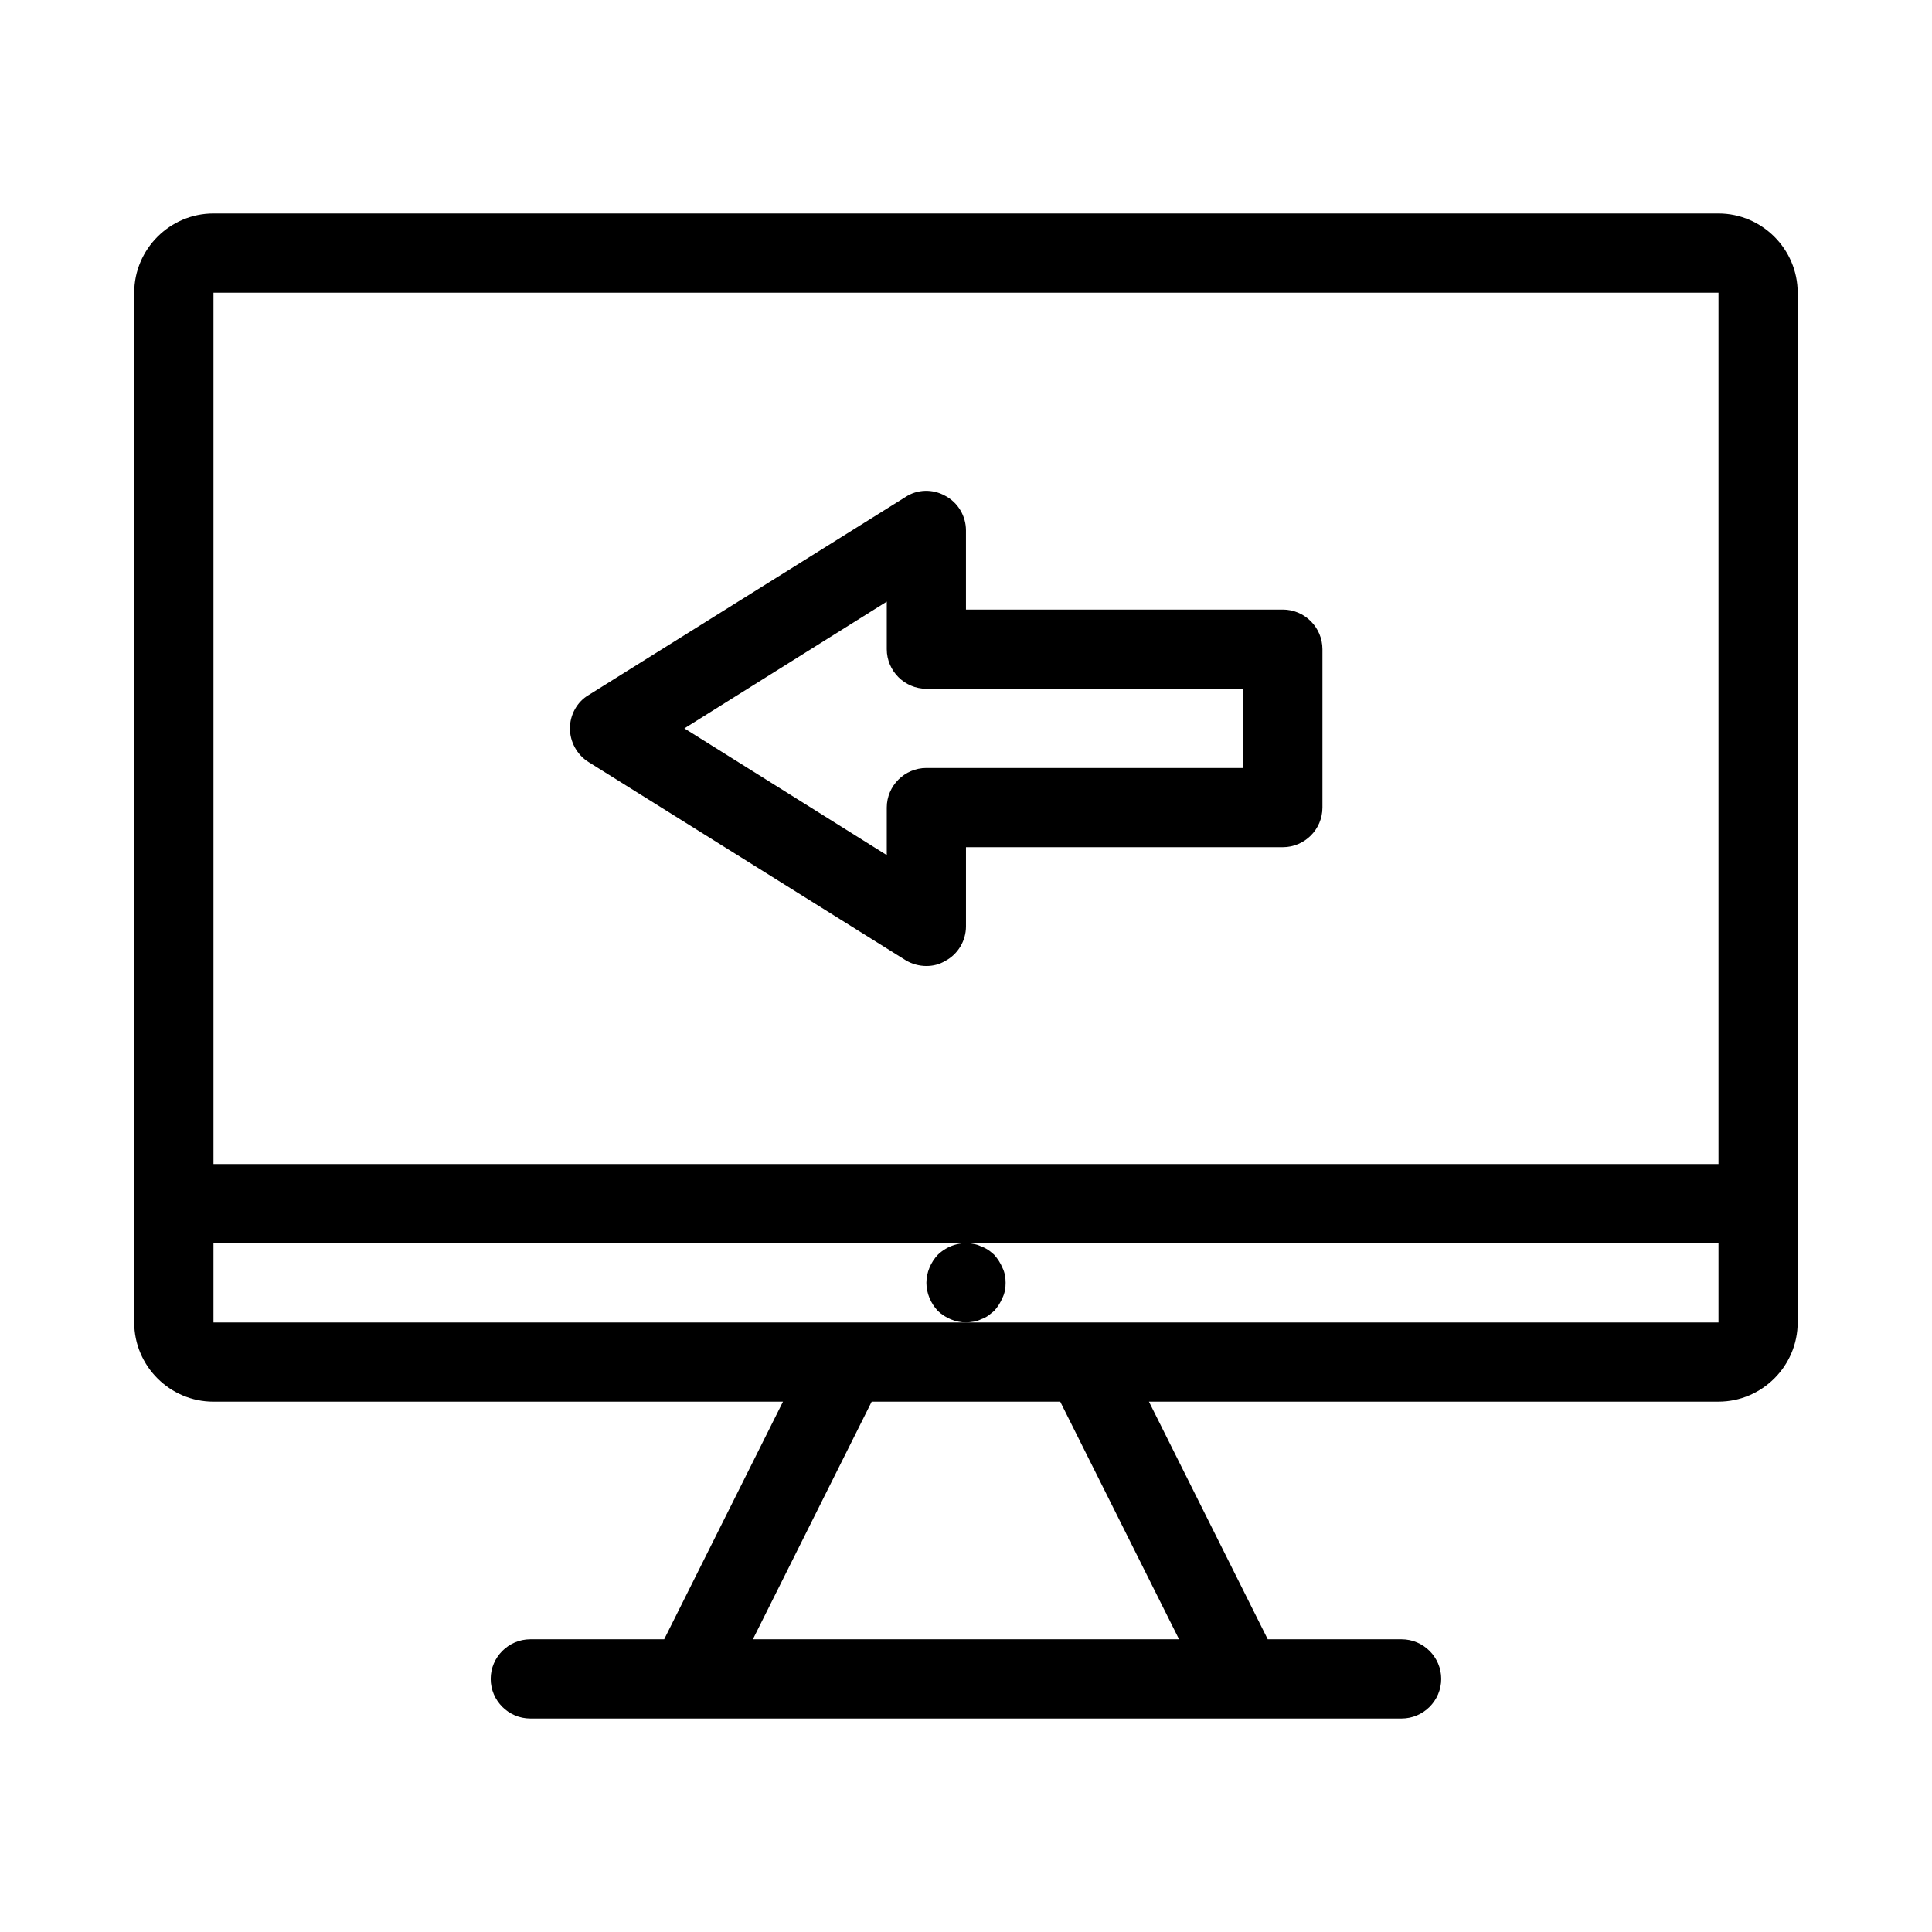
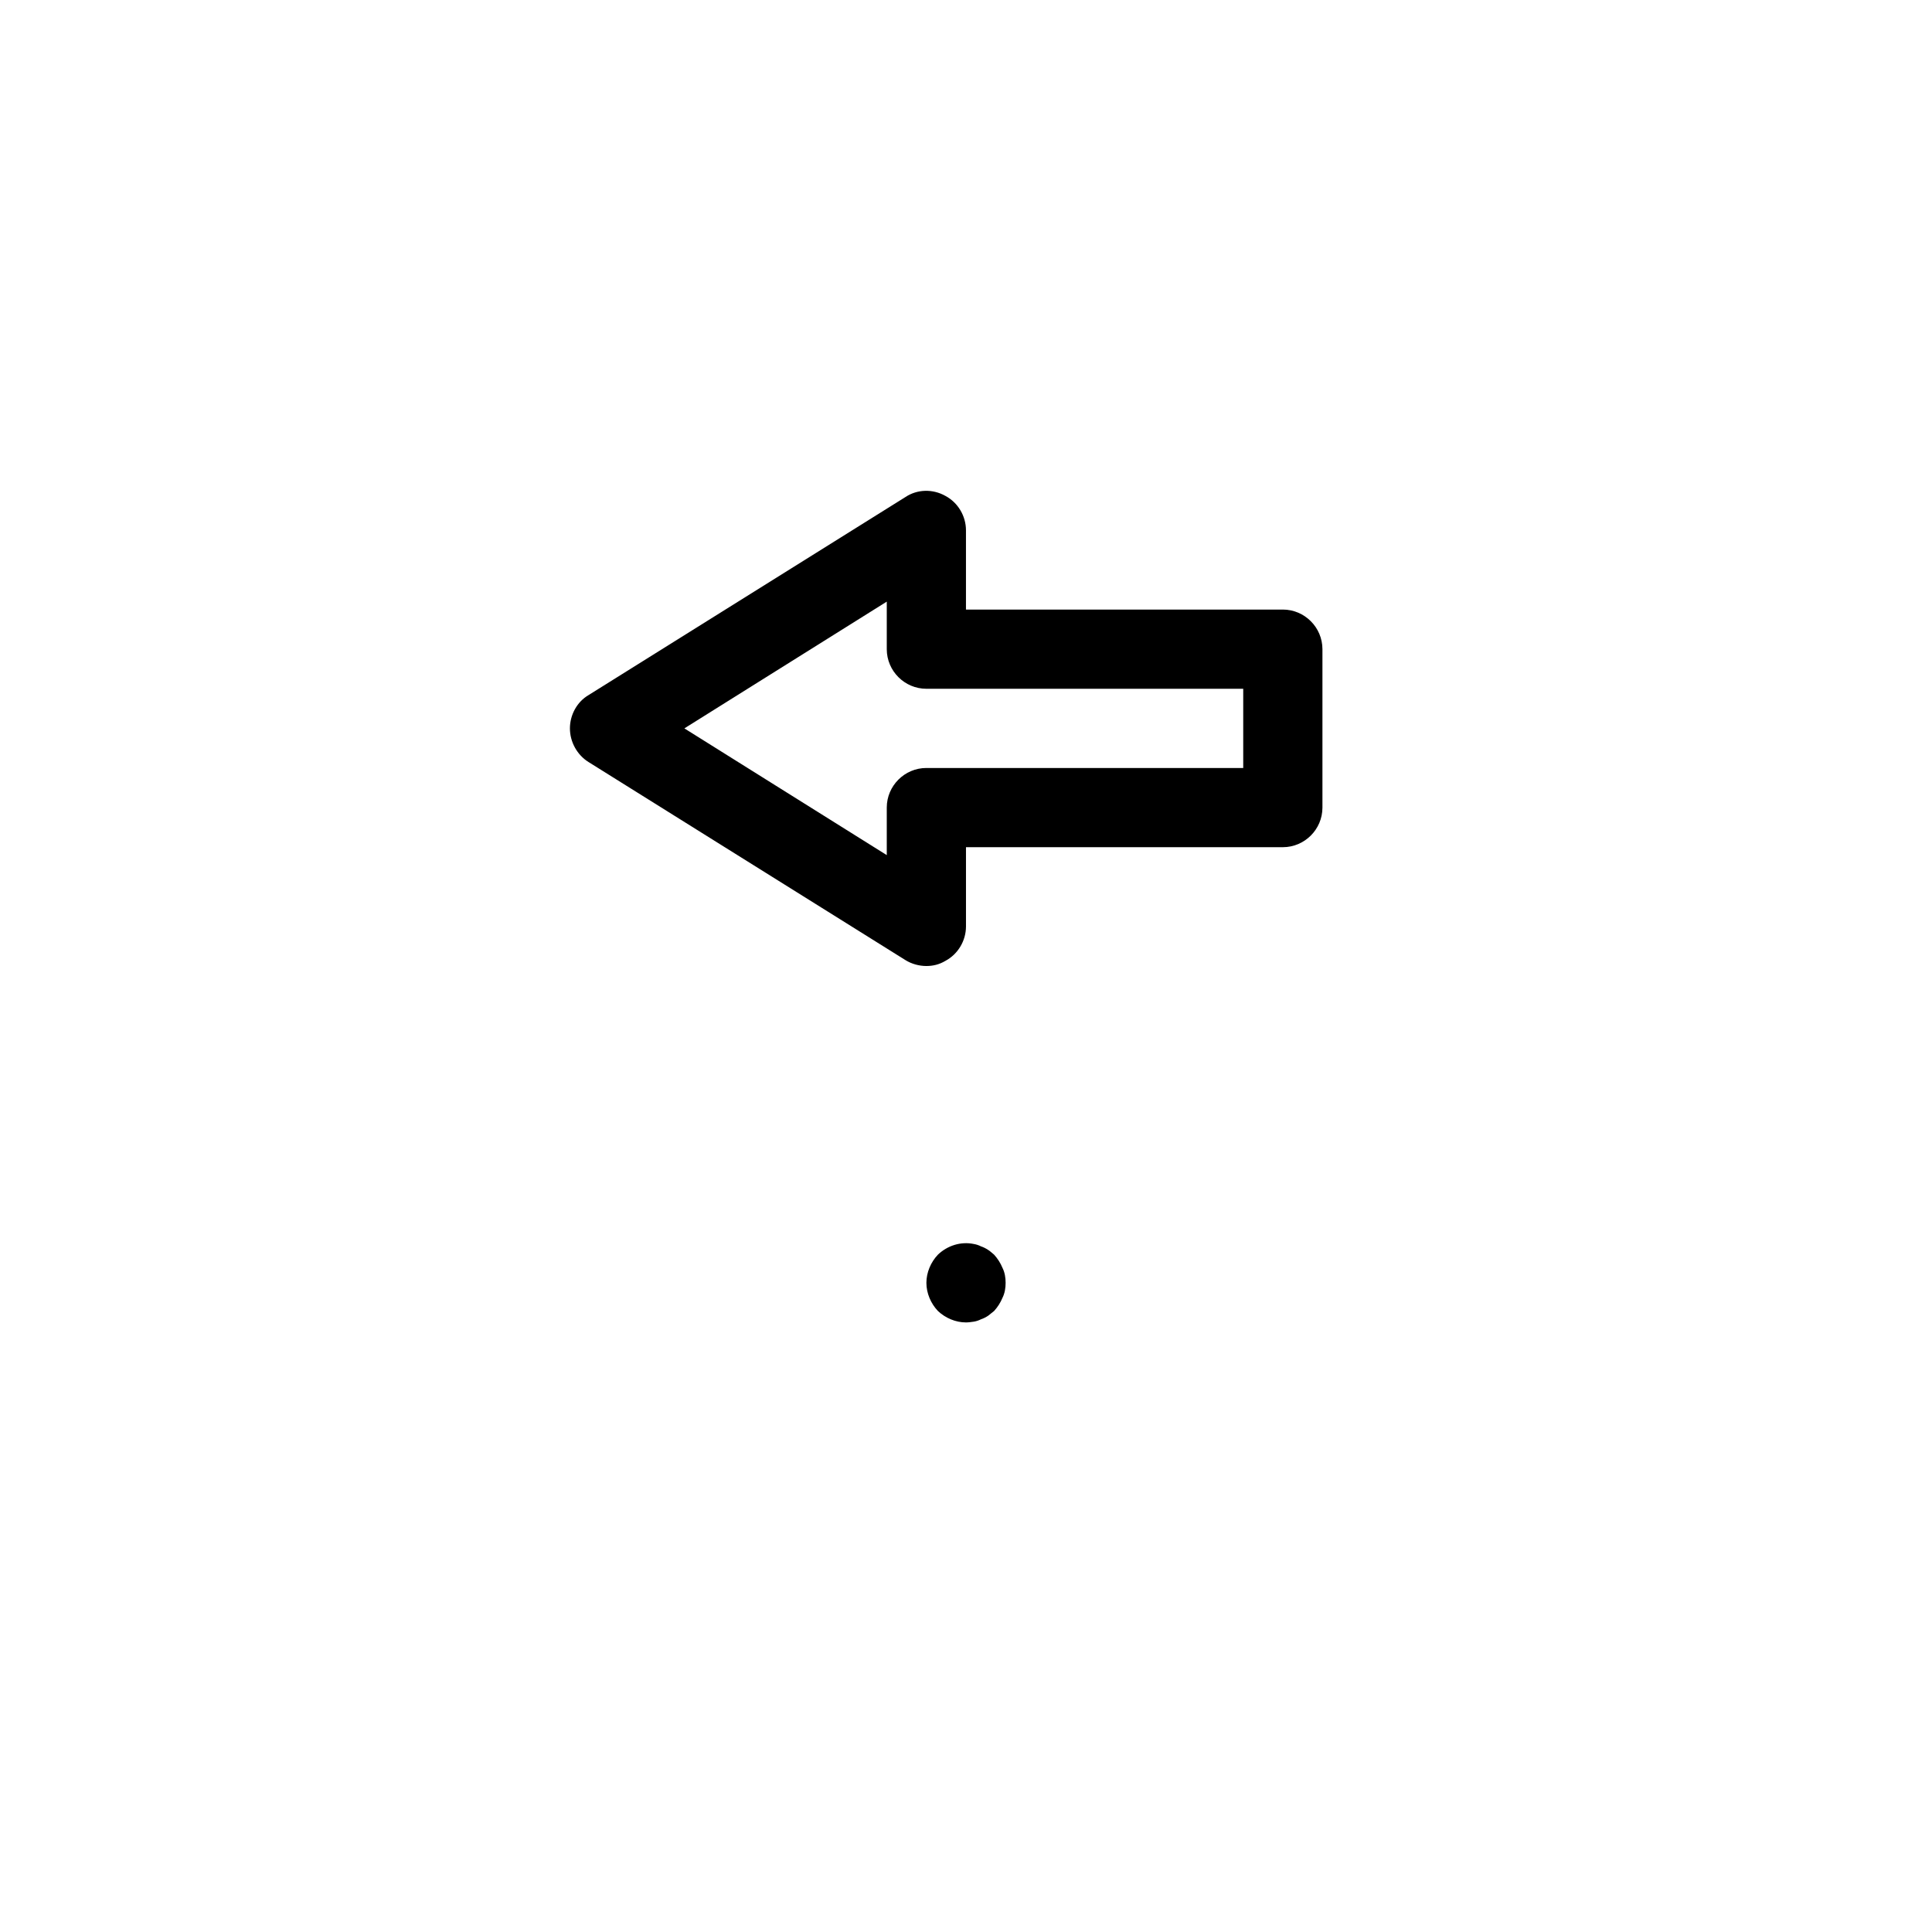
<svg xmlns="http://www.w3.org/2000/svg" fill="#000000" width="800px" height="800px" version="1.1" viewBox="144 144 512 512">
  <g>
-     <path d="m200.57 515.45h150.93l-31.488 62.977h-35.477c-5.773 0-10.496 4.723-10.496 10.496 0 5.773 4.723 10.496 10.496 10.496h230.91c5.773 0 10.496-4.723 10.496-10.496 0-5.773-4.723-10.496-10.496-10.496h-35.477l-31.488-62.977h150.93c11.547 0 20.992-9.445 20.992-20.992v-272.89c0-11.547-9.445-20.992-20.992-20.992h-398.85c-11.547 0-20.992 9.445-20.992 20.992v272.9c0 11.543 9.445 20.988 20.992 20.988zm255.89 62.977h-112.94l31.488-62.977h49.961zm-255.89-356.86h398.85v230.91h-398.85zm0 251.91h398.85v20.992l-199.42-0.004h-199.43z" />
    <path d="m403.99 493.62c0.629-0.211 1.258-0.523 1.891-0.945 0.523-0.418 1.051-0.84 1.574-1.258 0.945-1.051 1.68-2.203 2.203-3.465 0.629-1.262 0.84-2.625 0.84-3.992 0-1.363-0.211-2.731-0.84-3.988-0.523-1.258-1.258-2.414-2.203-3.465-0.523-0.418-1.051-0.945-1.574-1.258-0.629-0.418-1.258-0.734-1.891-0.945-0.629-0.316-1.258-0.523-1.891-0.629-3.465-0.734-7.031 0.418-9.551 2.832-1.891 1.996-3.043 4.727-3.043 7.453 0 2.731 1.156 5.457 3.043 7.453 1.992 1.891 4.723 3.043 7.453 3.043 0.629 0 1.363-0.105 2.098-0.211 0.629-0.102 1.258-0.312 1.891-0.625z" />
    <path d="m483.96 305.54h-83.969v-20.992c0-3.777-2.098-7.348-5.457-9.133-3.359-1.891-7.453-1.785-10.602 0.316l-83.969 52.48c-3.043 1.781-4.93 5.246-4.93 8.816 0 3.57 1.891 7.031 4.934 8.922l83.969 52.48c1.676 1.047 3.672 1.574 5.562 1.574 1.785 0 3.465-0.418 5.039-1.363 3.356-1.785 5.457-5.356 5.457-9.133v-20.992h83.969c5.773 0 10.496-4.723 10.496-10.496v-41.984c-0.004-5.773-4.727-10.496-10.5-10.496zm-10.492 41.984h-83.969c-5.773 0-10.496 4.723-10.496 10.496v12.594l-53.637-33.586 53.637-33.59v12.598c0 5.773 4.723 10.496 10.496 10.496h83.969z" />
  </g>
</svg>